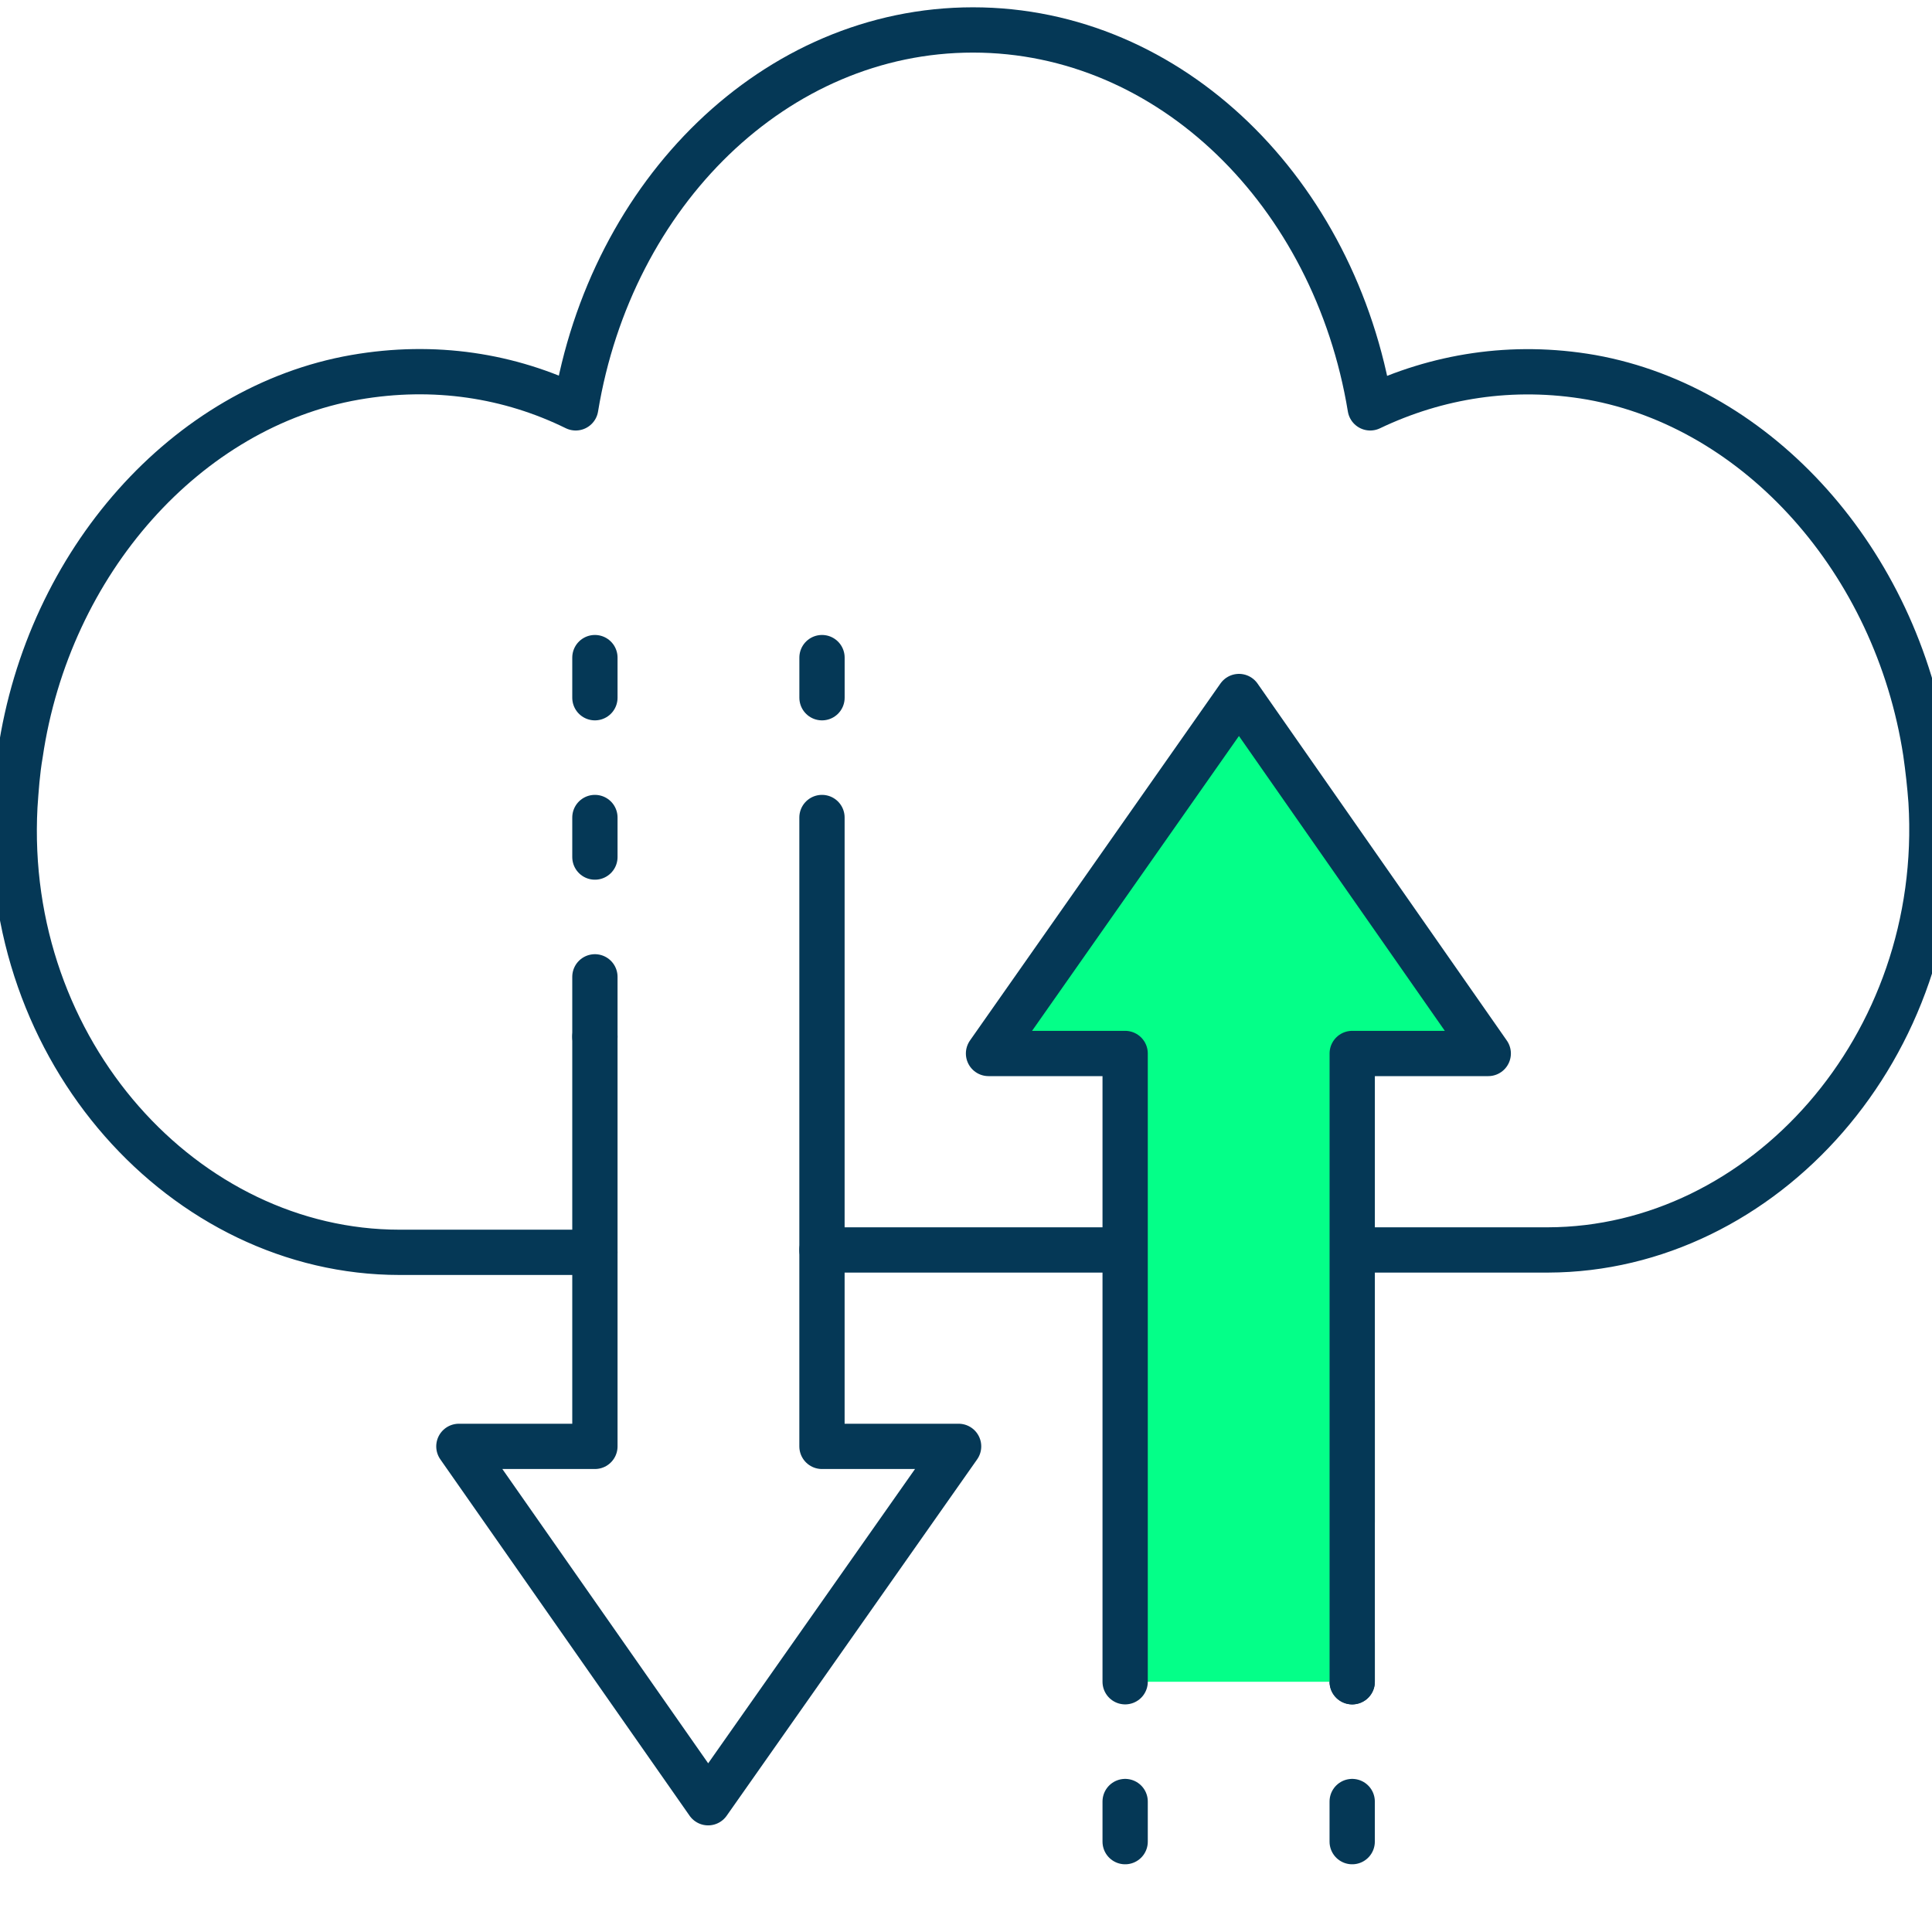
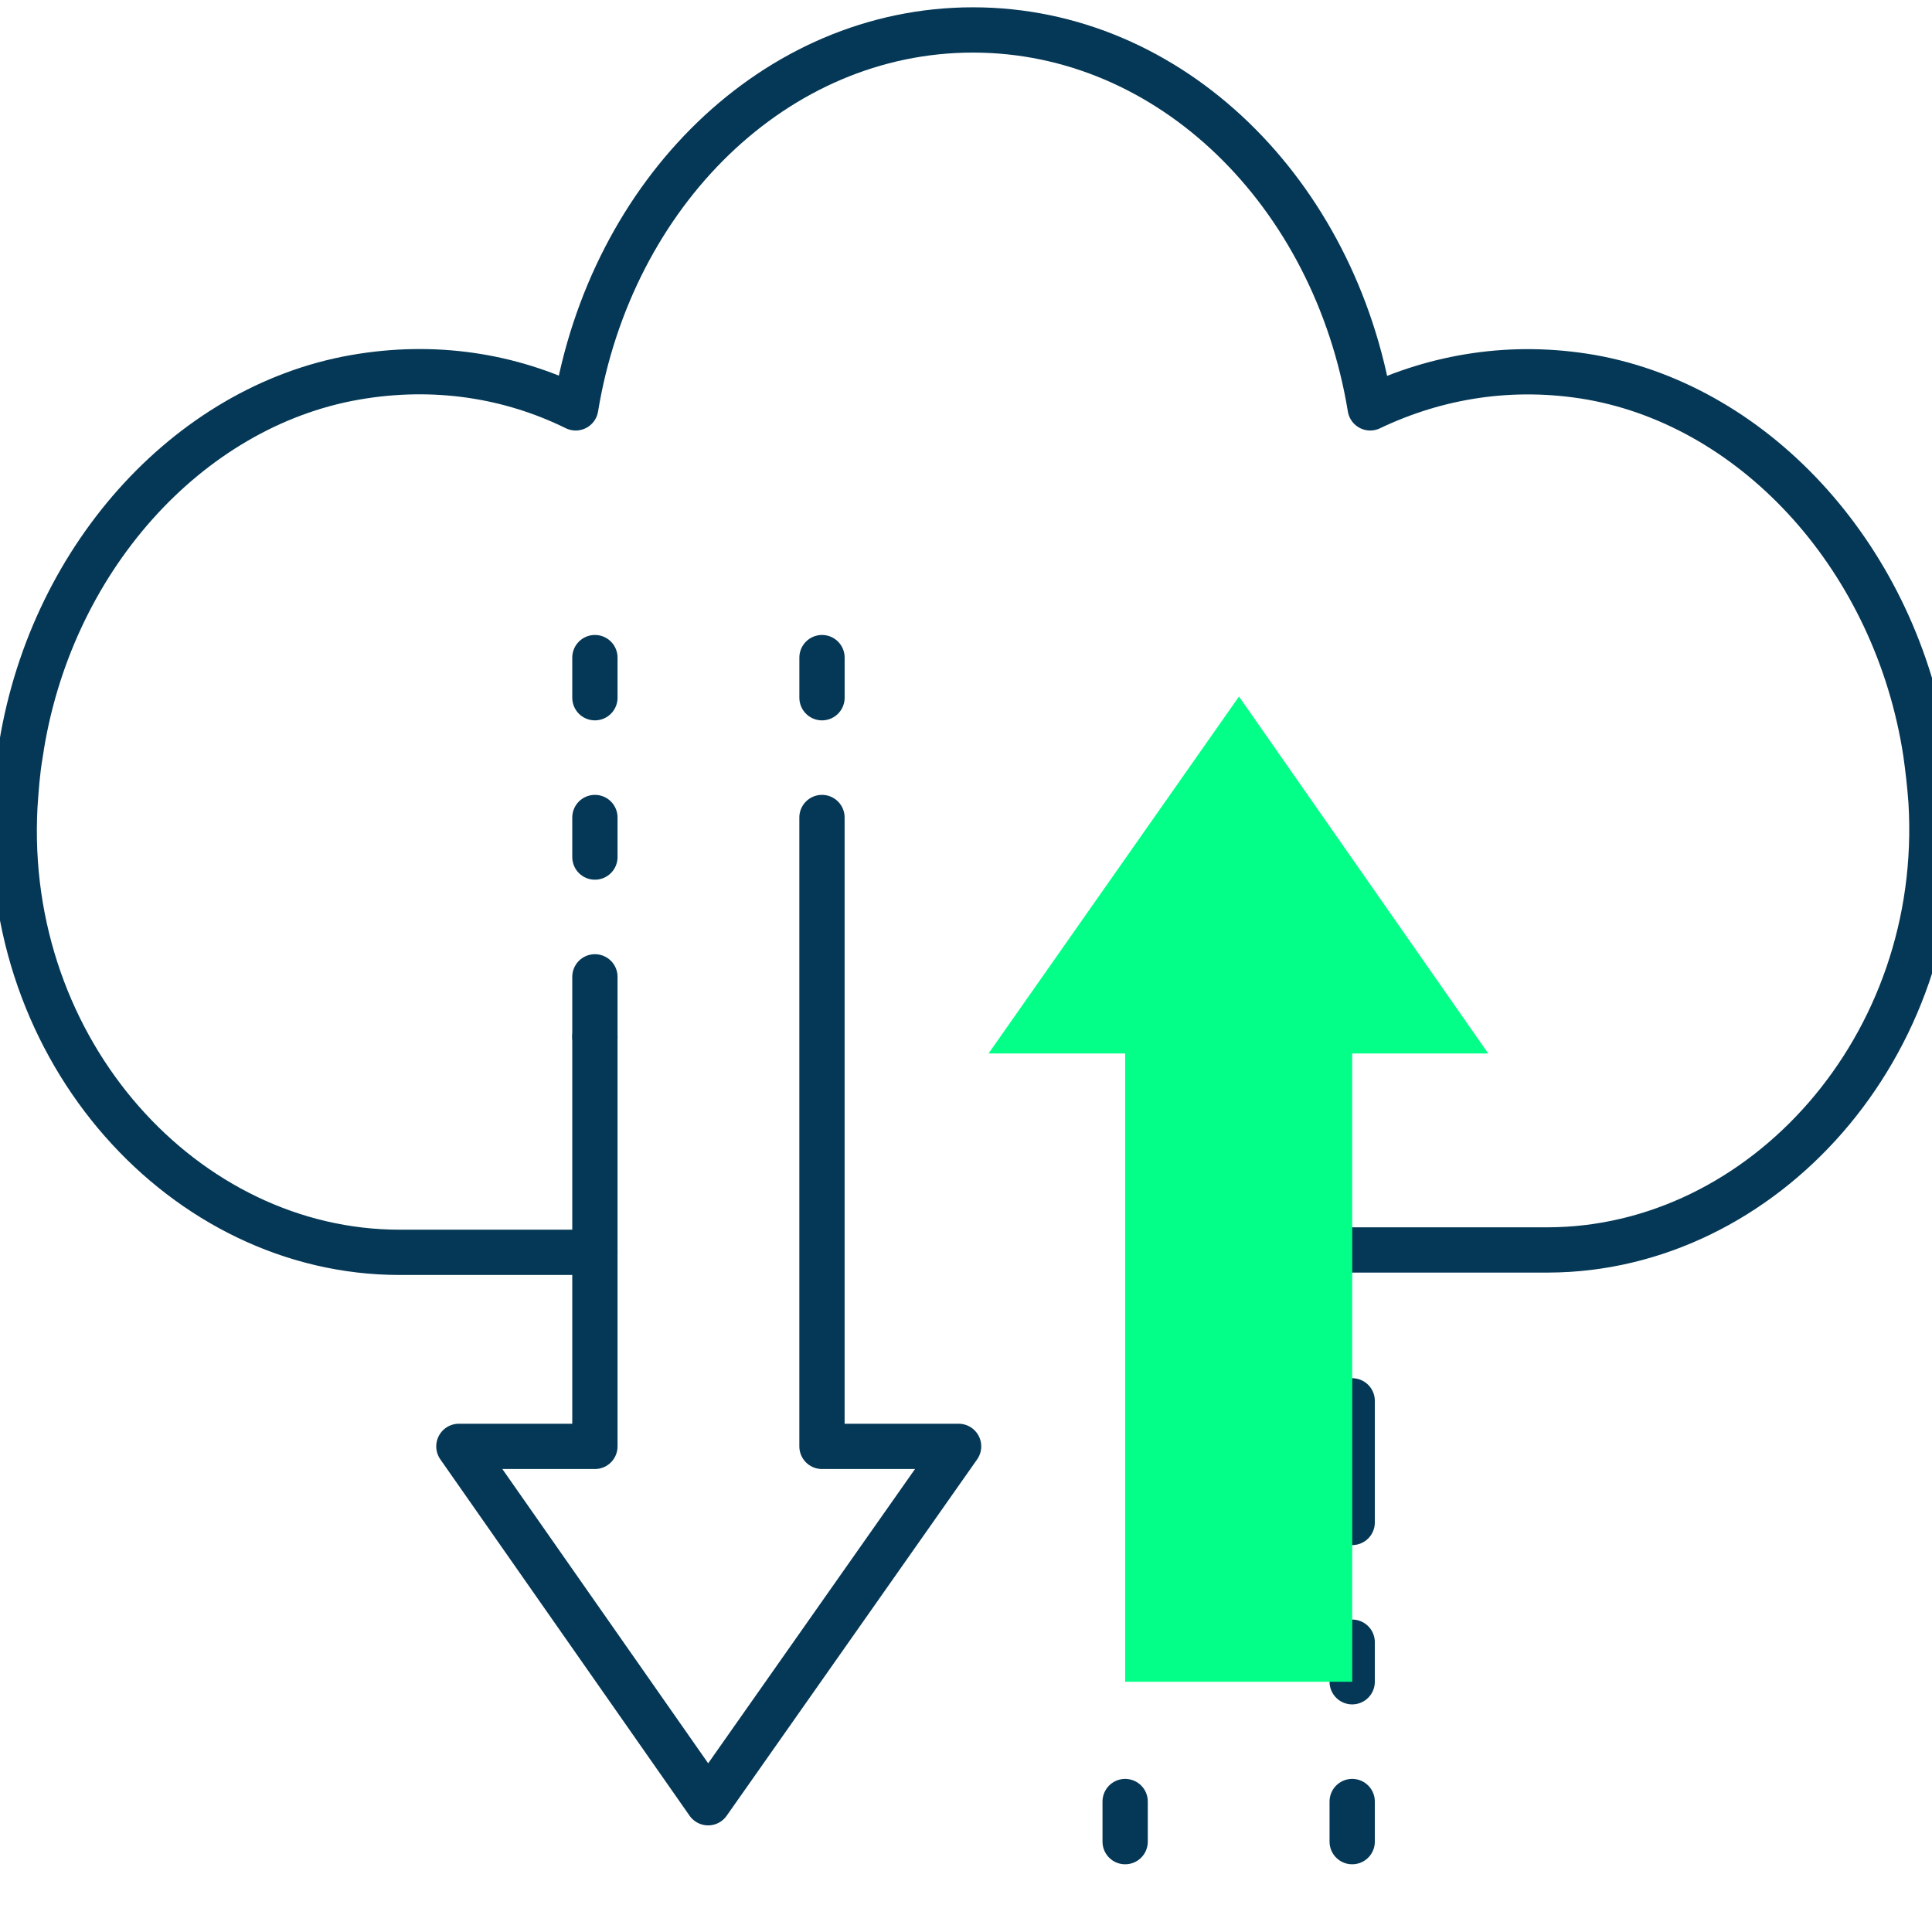
<svg xmlns="http://www.w3.org/2000/svg" width="64" height="64" viewBox="0 0 64 64" fill="none">
  <g clip-path="url(#clip0_1707_27773)">
-     <path d="M27.229 41.406H37.272" stroke="#053856" stroke-width="1.5" stroke-linecap="round" stroke-linejoin="round" />
    <path d="M19.706 41.485H13.236C6.13 41.485 0.056 34.839 0.493 26.704C0.533 26.129 0.572 25.554 0.672 24.978C1.604 18.61 6.189 13.471 11.767 12.499C14.387 12.043 16.888 12.439 19.071 13.511C20.242 6.388 25.681 0.992 32.231 0.992C38.781 0.992 44.219 6.388 45.39 13.511C47.593 12.459 50.094 12.043 52.714 12.499C58.252 13.491 62.817 18.59 63.79 24.919C63.869 25.474 63.929 26.01 63.968 26.546C64.465 34.68 58.391 41.386 51.285 41.406H44.775" stroke="#053856" stroke-width="1.5" stroke-linecap="round" stroke-linejoin="round" />
    <path d="M44.793 50.433V46.405" stroke="#053856" stroke-width="1.5" stroke-linecap="round" stroke-linejoin="round" />
    <path d="M44.793 55.71V54.4" stroke="#053856" stroke-width="1.5" stroke-linecap="round" stroke-linejoin="round" />
    <path d="M44.794 55.71V34.898H49.3L41.043 23.073L32.746 34.898H37.272V55.71" fill="#04FF88" />
-     <path d="M44.794 55.71V34.898H49.3L41.043 23.073L32.746 34.898H37.272V55.71" stroke="#053856" stroke-width="1.5" stroke-linecap="round" stroke-linejoin="round" />
    <path d="M44.793 61.007V59.678" stroke="#053856" stroke-width="1.5" stroke-linecap="round" stroke-linejoin="round" />
    <path d="M37.272 61.007V59.678" stroke="#053856" stroke-width="1.5" stroke-linecap="round" stroke-linejoin="round" />
    <path d="M19.707 32.359V34.343" stroke="#053856" stroke-width="1.5" stroke-linecap="round" stroke-linejoin="round" />
    <path d="M19.707 27.081V28.391" stroke="#053856" stroke-width="1.5" stroke-linecap="round" stroke-linejoin="round" />
    <path d="M19.707 34.343V47.913H15.201L23.458 59.718L31.755 47.913H27.229V27.081" stroke="#053856" stroke-width="1.5" stroke-linecap="round" stroke-linejoin="round" />
    <path d="M19.707 21.784V23.113" stroke="#053856" stroke-width="1.5" stroke-linecap="round" stroke-linejoin="round" />
    <path d="M27.23 21.784V23.113" stroke="#053856" stroke-width="1.5" stroke-linecap="round" stroke-linejoin="round" />
  </g>
  <defs>
    <clipPath id="clip0_1707_27773">
      <rect width="64" height="64" fill="white" />
    </clipPath>
  </defs>
</svg>